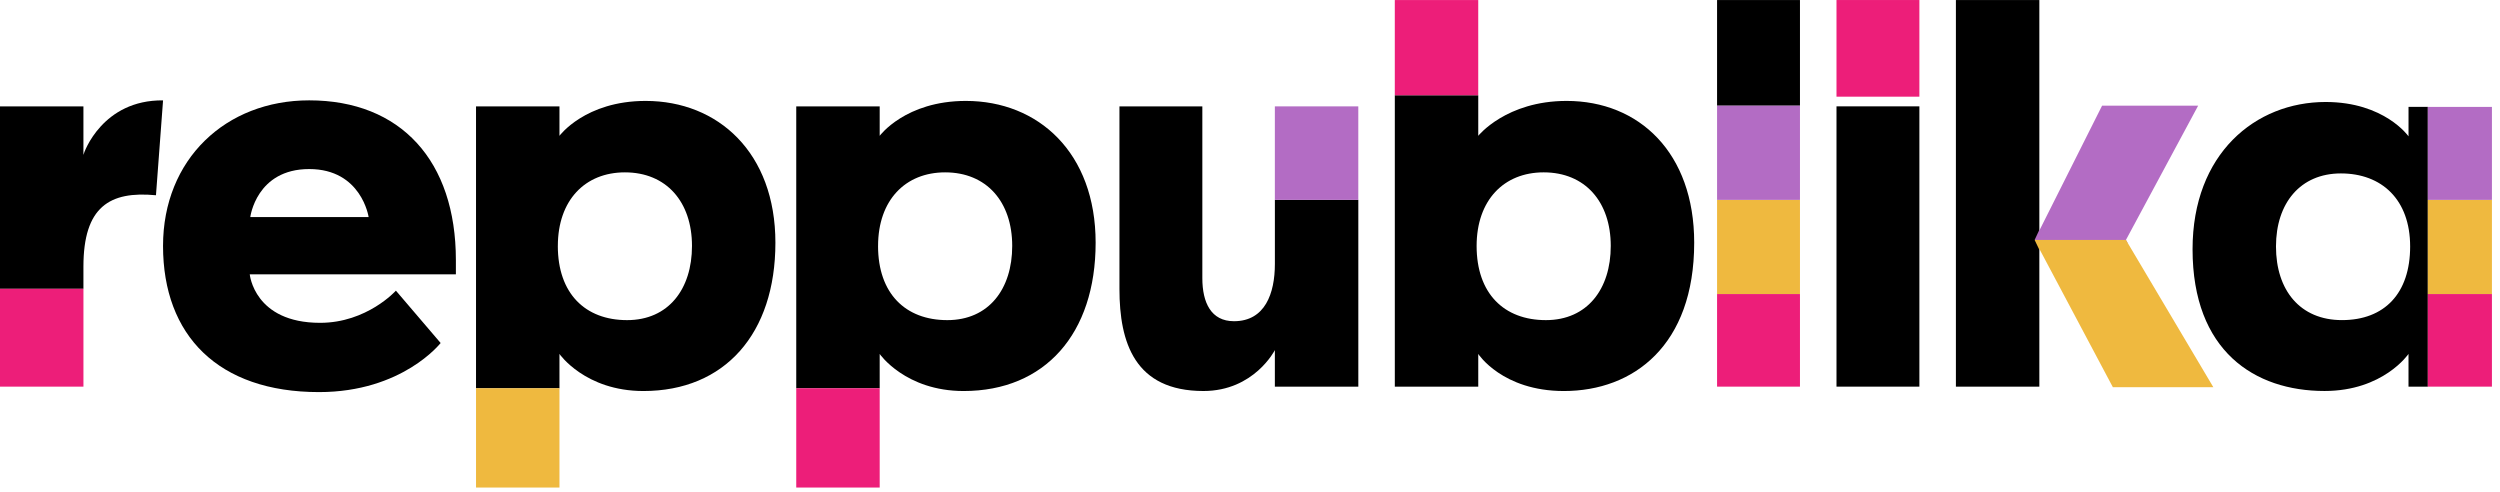
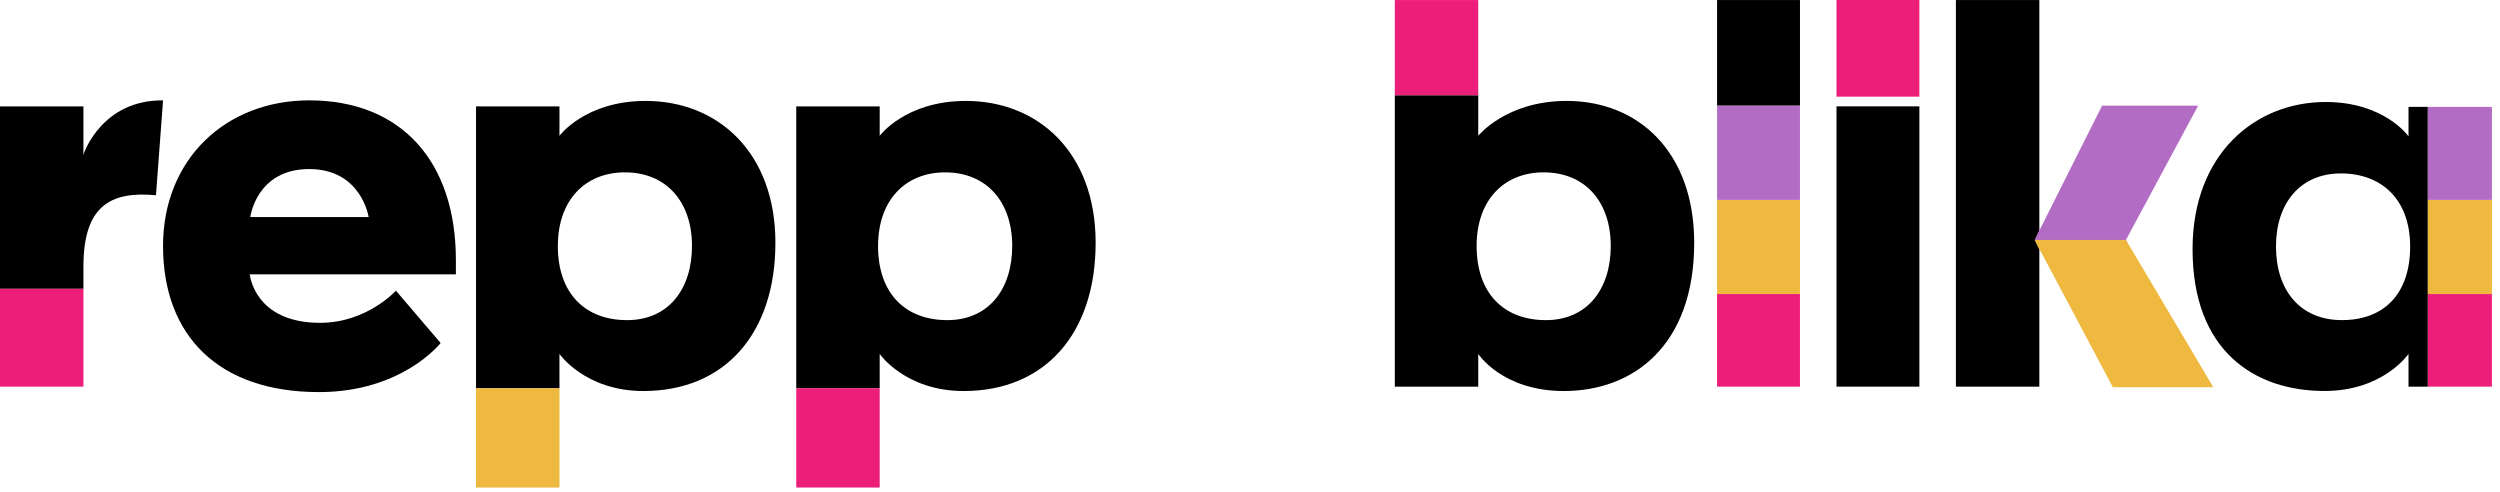
<svg xmlns="http://www.w3.org/2000/svg" width="122" height="24" viewBox="0 0 122 24">
  <title>reppublika-logo</title>
  <desc>Created with Sketch.</desc>
  <g fill="none">
    <g>
      <path d="M117.615 12.029c0-2.288-1.384-3.566-3.38-3.566-1.969 0-3.167 1.437-3.167 3.566 0 2.129 1.171 3.592 3.22 3.592 2.076 0 3.327-1.304 3.327-3.592zm.863 6.839h-.943v-1.597s-1.224 1.809-4.098 1.809c-3.406 0-6.44-1.942-6.44-6.918 0-4.657 3.061-7.185 6.494-7.185 2.874 0 4.045 1.676 4.045 1.676v-1.437h.943v13.651z" fill="#000" />
      <path id="Combined-Shape" fill="#EFB93F" d="M121.606 9.754v4.596h-3.129v-4.596z" />
      <path id="Combined-Shape" fill="#ED1E79" d="M118.477 18.868h3.129v-4.518h-3.129z" />
      <path id="Combined-Shape" fill="#B36CC4" d="M118.477 5.217h3.129v4.537h-3.129z" />
    </g>
    <g>
      <path id="Combined-Shape" fill="#000" d="M99.52.002h-4.072v18.867h4.072z" />
      <path id="Combined-Shape" fill="#B36CC4" d="M103.822 11.841l-.077-.131h-.02.02l3.524-6.552h-4.688l-3.061 6.093v-.036l-.23.494 4.456.256.077-.125z" />
      <path id="Combined-Shape" fill="#EFB93F" d="M99.52 12.191v-.048l3.587 6.751h4.903l-4.264-7.184h-4.476.02z" />
    </g>
    <g>
      <path fill="#000" d="M89.621 18.868h4.045v-13.678h-4.045z" />
      <path fill="#ED1E79" d="M89.621 4.718h4.045v-4.717h-4.045z" />
    </g>
    <g>
      <path fill="#000" d="M83.793 5.158h4.045v-5.156h-4.045z" />
      <path id="Combined-Shape" fill="#EFB93F" d="M83.793 14.35v-4.596h4.045v4.596z" />
      <path id="Combined-Shape" fill="#ED1E79" d="M83.793 14.35v4.518h4.045v-4.518z" />
      <path id="Combined-Shape" fill="#B36CC4" d="M83.793 9.754v-4.596h4.045v4.596z" />
    </g>
    <g>
      <path d="M75.332 8.411c-1.943 0-3.273 1.357-3.273 3.592 0 2.315 1.331 3.619 3.38 3.619 2.022 0 3.166-1.517 3.166-3.619 0-2.155-1.251-3.592-3.273-3.592zm-7.265-3.763h4.072v1.98s1.357-1.703 4.311-1.703c3.54 0 6.227 2.528 6.227 6.919 0 5.003-2.954 7.238-6.36 7.238-3.007 0-4.178-1.809-4.178-1.809v1.596h-4.072v-14.221z" fill="#000" />
      <path id="Combined-Shape" fill="#ED1E79" d="M72.138 4.648v-4.646h-4.072v4.646h4.072z" />
    </g>
    <g>
-       <path d="M66.285 18.868h-4.072v-1.783s-1.011 1.996-3.486 1.996c-3.353 0-4.098-2.368-4.098-4.976v-8.914h4.045v8.382c0 1.197.426 2.102 1.544 2.102 1.517 0 1.996-1.357 1.996-2.794v-3.127h4.072v9.114z" fill="#000" />
-       <path id="Combined-Shape" fill="#B36CC4" d="M62.213 9.754v-4.563h4.072v4.563z" />
+       <path id="Combined-Shape" fill="#B36CC4" d="M62.213 9.754v-4.563v4.563z" />
    </g>
    <g id="p">
      <path d="M42.849 12.003c0 2.315 1.33 3.619 3.38 3.619 2.023 0 3.167-1.517 3.167-3.619 0-2.155-1.251-3.592-3.273-3.592-1.943 0-3.273 1.357-3.273 3.592zm-3.992-6.812h4.072v1.437s1.251-1.703 4.205-1.703c3.54 0 6.333 2.528 6.333 6.919 0 4.444-2.475 7.238-6.44 7.238-2.848 0-4.098-1.809-4.098-1.809v1.674h-4.072v-13.755z" id="Fill-25" fill="#000" />
      <path id="Combined-Shape" fill="#ED1E79" d="M42.929 18.946v4.846h-4.072v-4.846z" />
    </g>
    <g>
      <path d="M27.222 12.003c0 2.315 1.33 3.619 3.38 3.619 2.023 0 3.167-1.517 3.167-3.619 0-2.155-1.251-3.592-3.273-3.592-1.943 0-3.273 1.357-3.273 3.592zm-3.992-6.812h4.072v1.437s1.251-1.703 4.205-1.703c3.54 0 6.333 2.528 6.333 6.919 0 4.444-2.475 7.238-6.44 7.238-2.848 0-4.098-1.809-4.098-1.809v1.674h-4.072v-13.755z" fill="#000" />
      <path id="Combined-Shape" fill="#EFB93F" d="M27.302 18.946v4.846h-4.072v-4.846z" />
    </g>
    <path d="M17.989 10.592s-.346-2.342-2.901-2.342c-2.581 0-2.874 2.342-2.874 2.342h5.775zm3.513 6.147s-1.863 2.395-5.935 2.395c-4.923 0-7.611-2.768-7.611-7.132 0-4.231 3.061-7.105 7.132-7.105 4.471 0 7.159 2.954 7.159 7.797v.692h-10.059s.213 2.368 3.433 2.368c2.289 0 3.699-1.57 3.699-1.57l2.182 2.554z" fill="#000" />
    <g>
      <path d="M7.611 9.528c-2.262-.213-3.54.559-3.54 3.486v1.081h-4.072v-8.904h4.072v2.368c.027-.133.931-2.688 3.886-2.661l-.346 4.63z" id="Combined-Shape" fill="#000" />
      <path fill="#ED1E79" d="M4.072 14.094v4.774h-4.072v-4.774z" />
    </g>
  </g>
</svg>